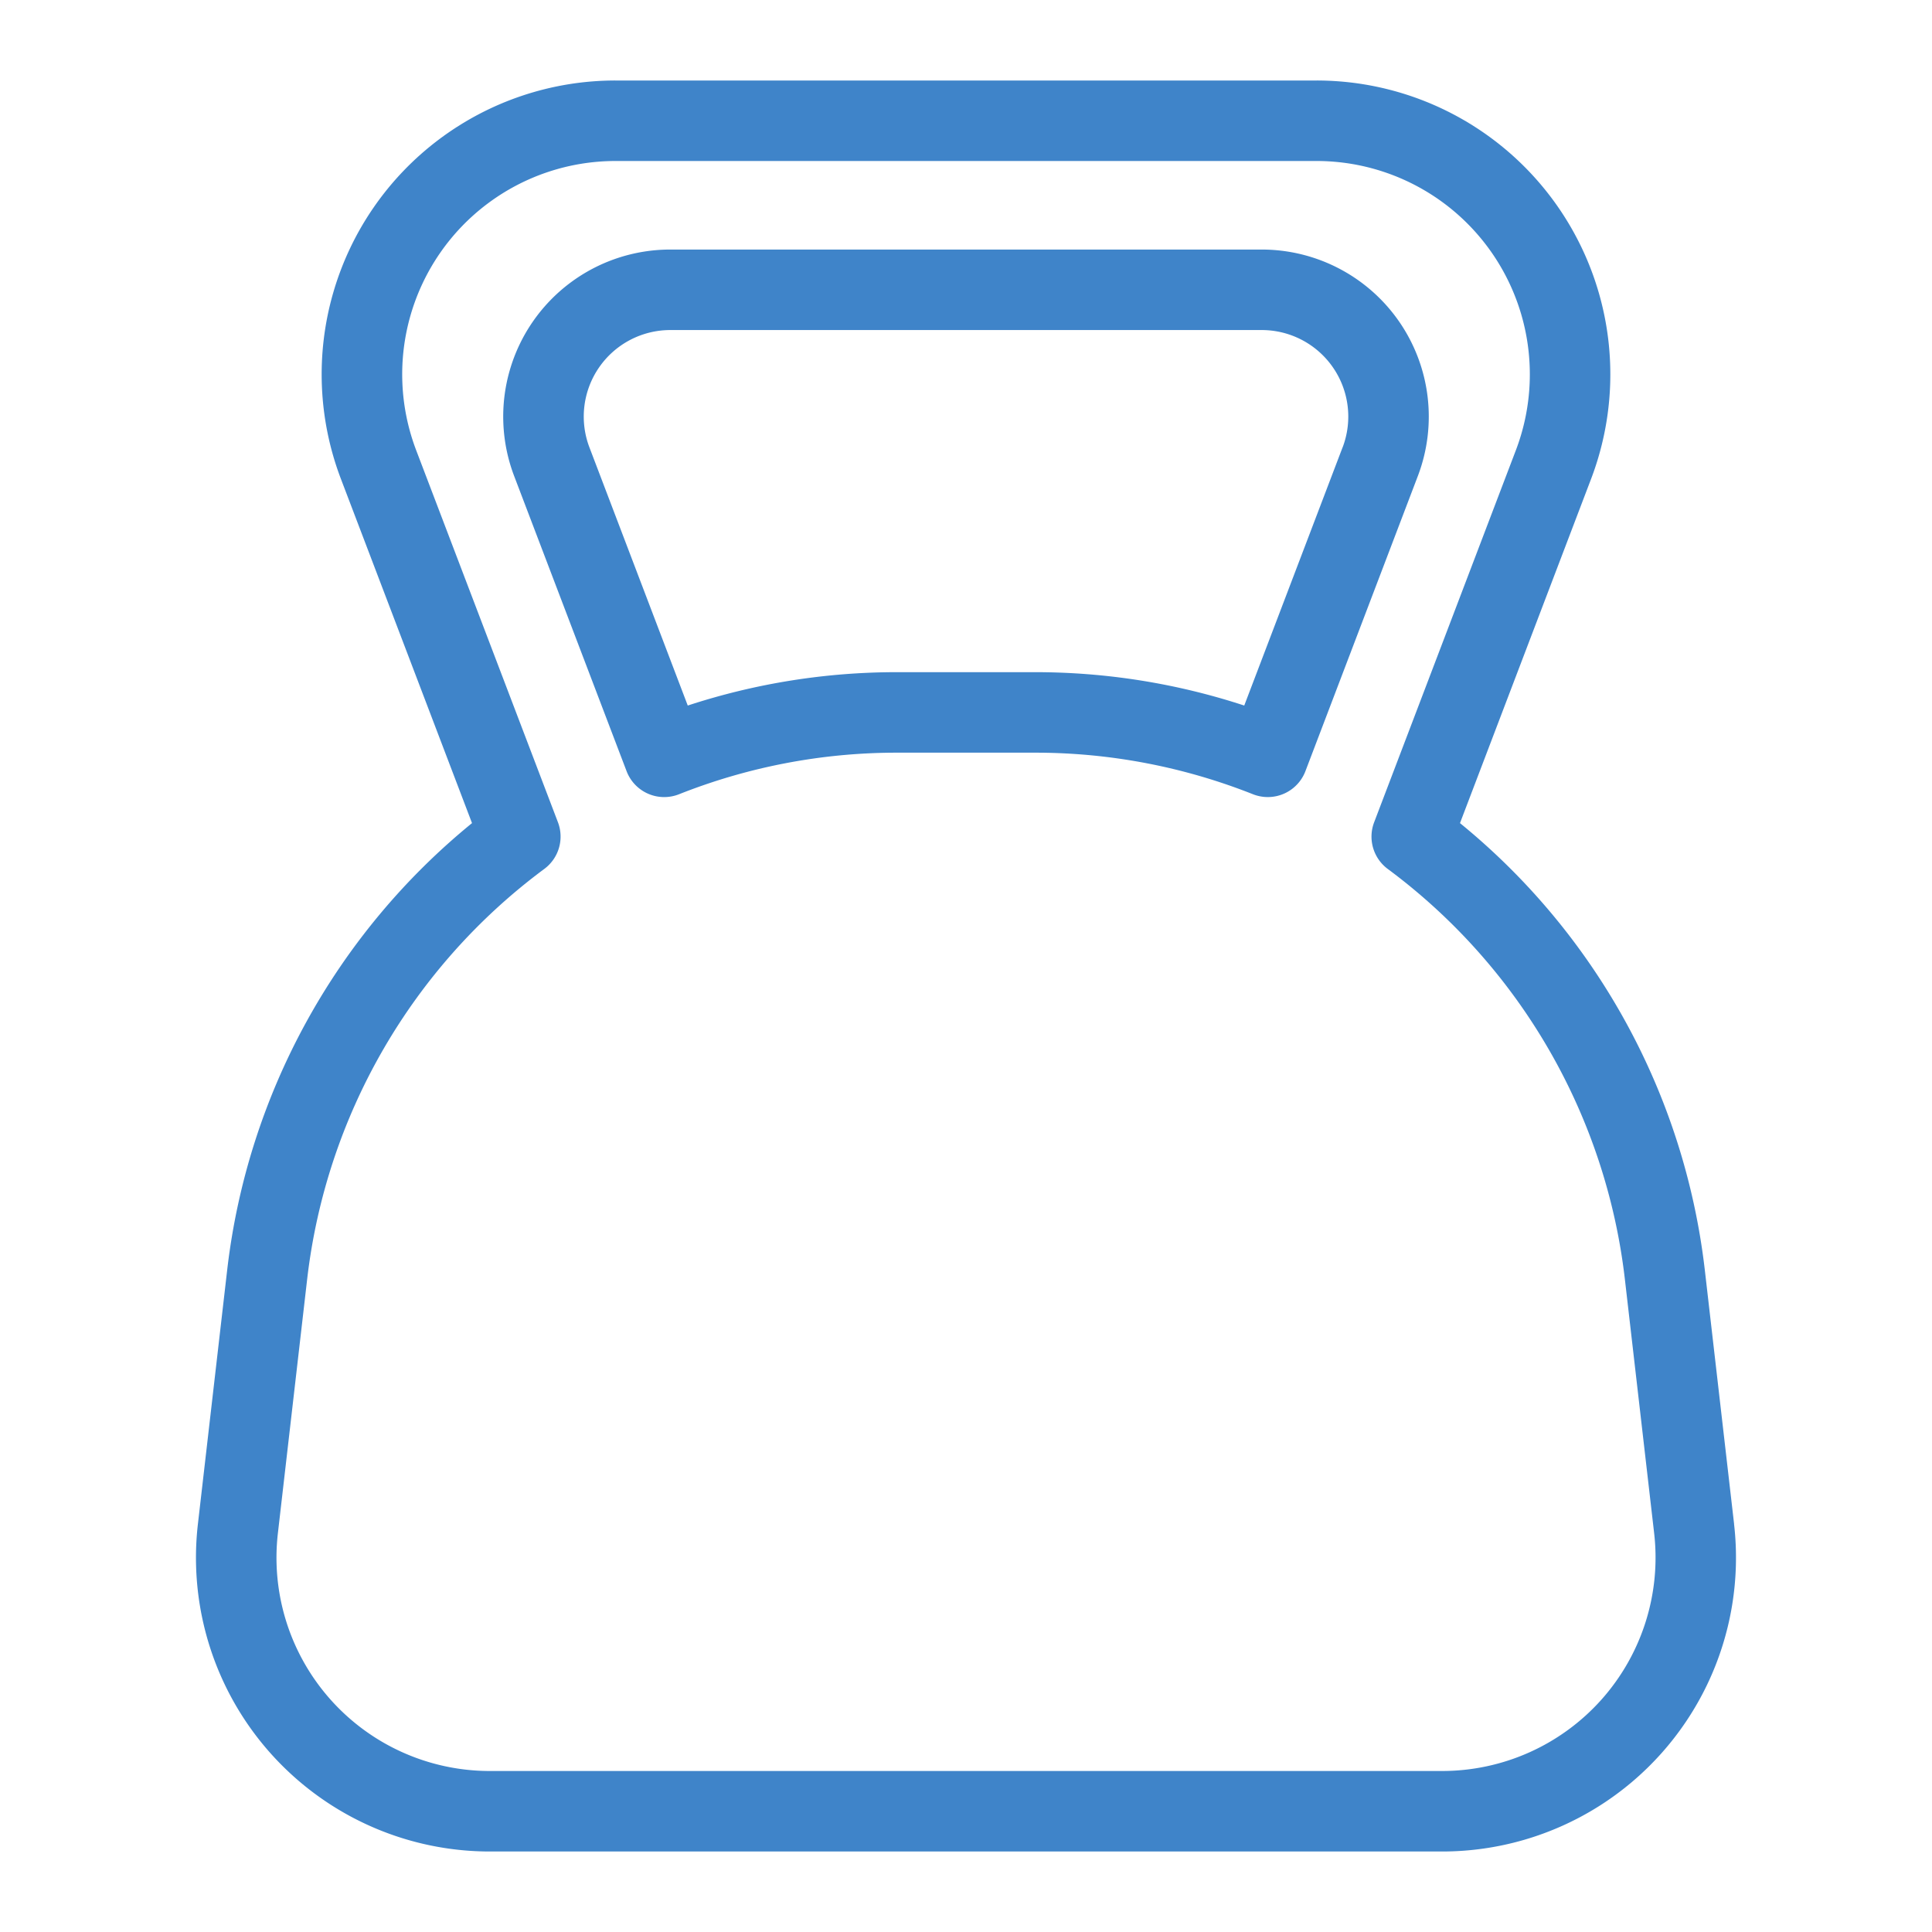
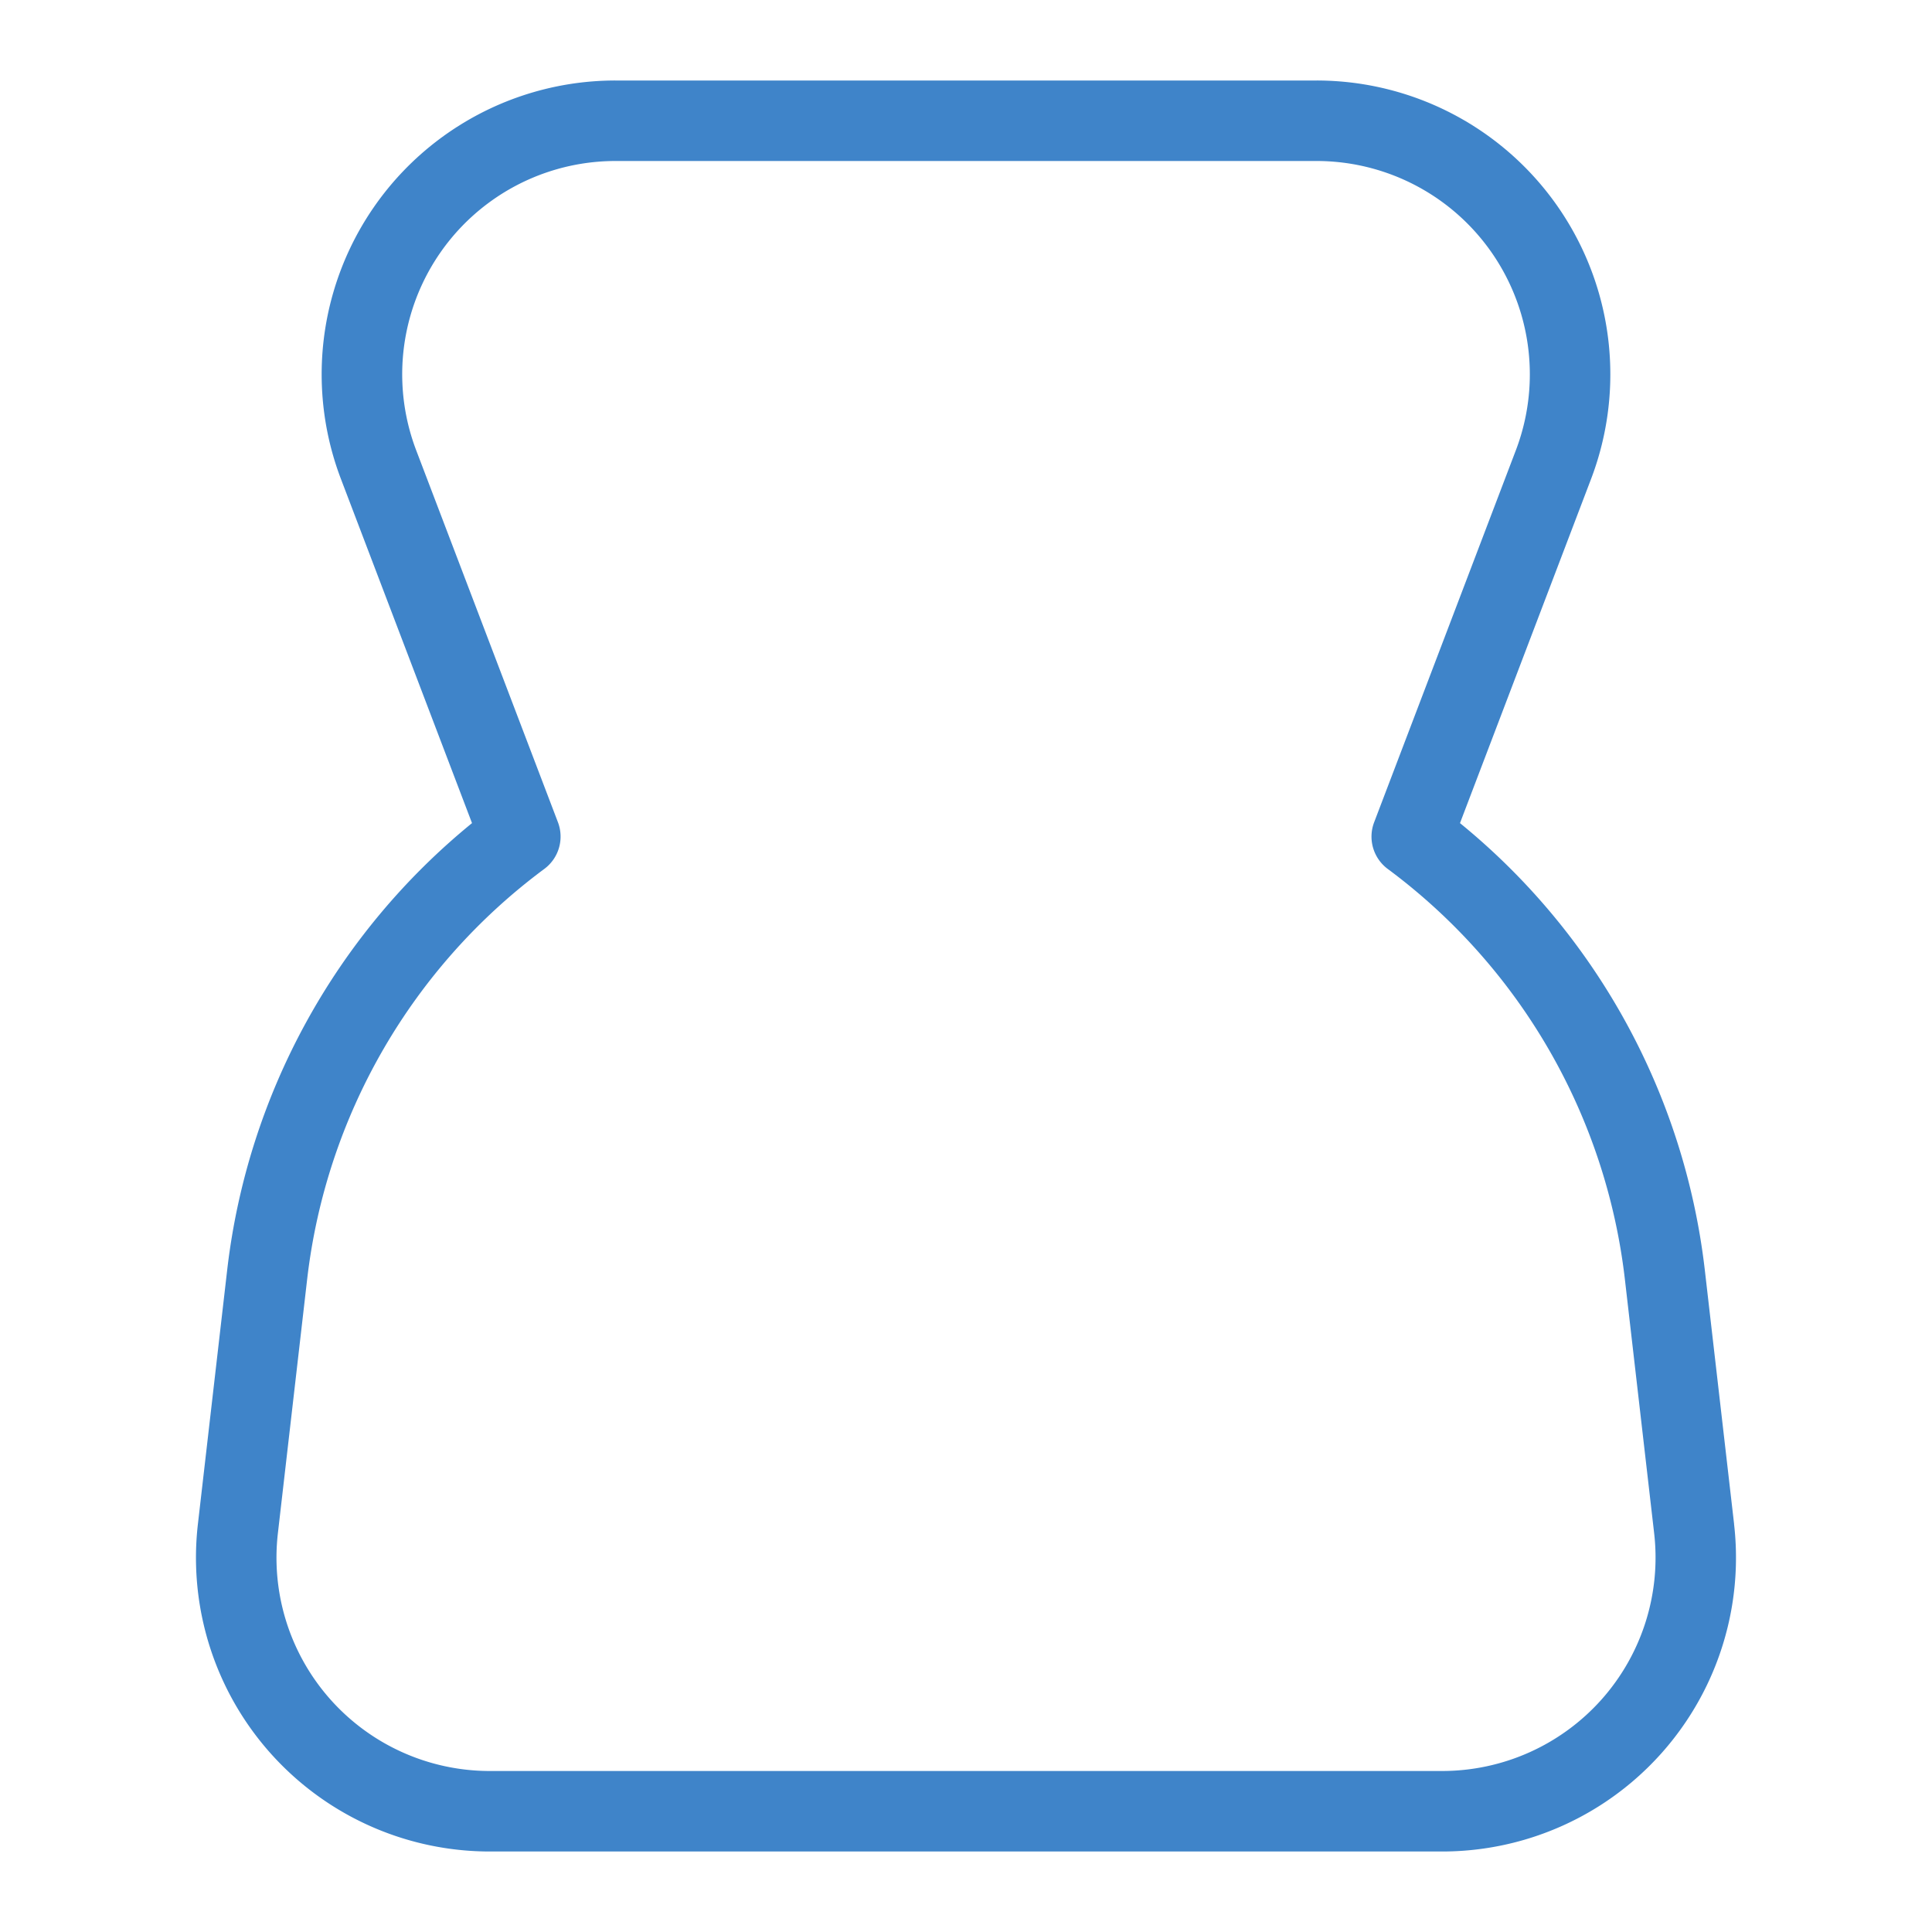
<svg xmlns="http://www.w3.org/2000/svg" xml:space="preserve" viewBox="0 0 48 48">
  <g fill="#3F84C9">
    <path d="m43.083 37.863-.73-6.333a16.82 16.82 0 0 0-6.08-11.08l3.257-8.551A7.3 7.3 0 0 0 32.708 2H15.292a7.3 7.3 0 0 0-6.822 9.899l3.257 8.551a16.82 16.82 0 0 0-6.08 11.08l-.73 6.333A7.3 7.3 0 0 0 12.169 46H35.83a7.3 7.3 0 0 0 7.252-8.137zm-3.295 4.363A5.306 5.306 0 0 1 35.831 44H12.17a5.3 5.3 0 0 1-5.266-5.907l.73-6.334a14.812 14.812 0 0 1 5.888-10.17 1 1 0 0 0 .34-1.16l-3.522-9.242A5.3 5.3 0 0 1 15.292 4h17.416a5.3 5.3 0 0 1 4.953 7.187L34.14 20.43a1 1 0 0 0 .34 1.16 14.812 14.812 0 0 1 5.887 10.17l.73 6.333a5.304 5.304 0 0 1-1.309 4.133z" data-original="#000000" />
-     <path d="M34.765 7.995A4.152 4.152 0 0 0 31.347 6.2H16.653a4.15 4.15 0 0 0-3.879 5.627l2.793 7.332a1 1 0 0 0 1.303.574 14.66 14.66 0 0 1 5.417-1.033h3.426a14.66 14.66 0 0 1 5.417 1.033 1.01 1.01 0 0 0 .368.07 1 1 0 0 0 .935-.644l2.793-7.332a4.151 4.151 0 0 0-.461-3.832zm-1.409 3.12-2.443 6.414a16.645 16.645 0 0 0-5.2-.829h-3.426a16.645 16.645 0 0 0-5.2.829l-2.443-6.414a2.15 2.15 0 0 1 2.01-2.915h14.693a2.15 2.15 0 0 1 2.01 2.915z" data-original="#000000" />
  </g>
</svg>